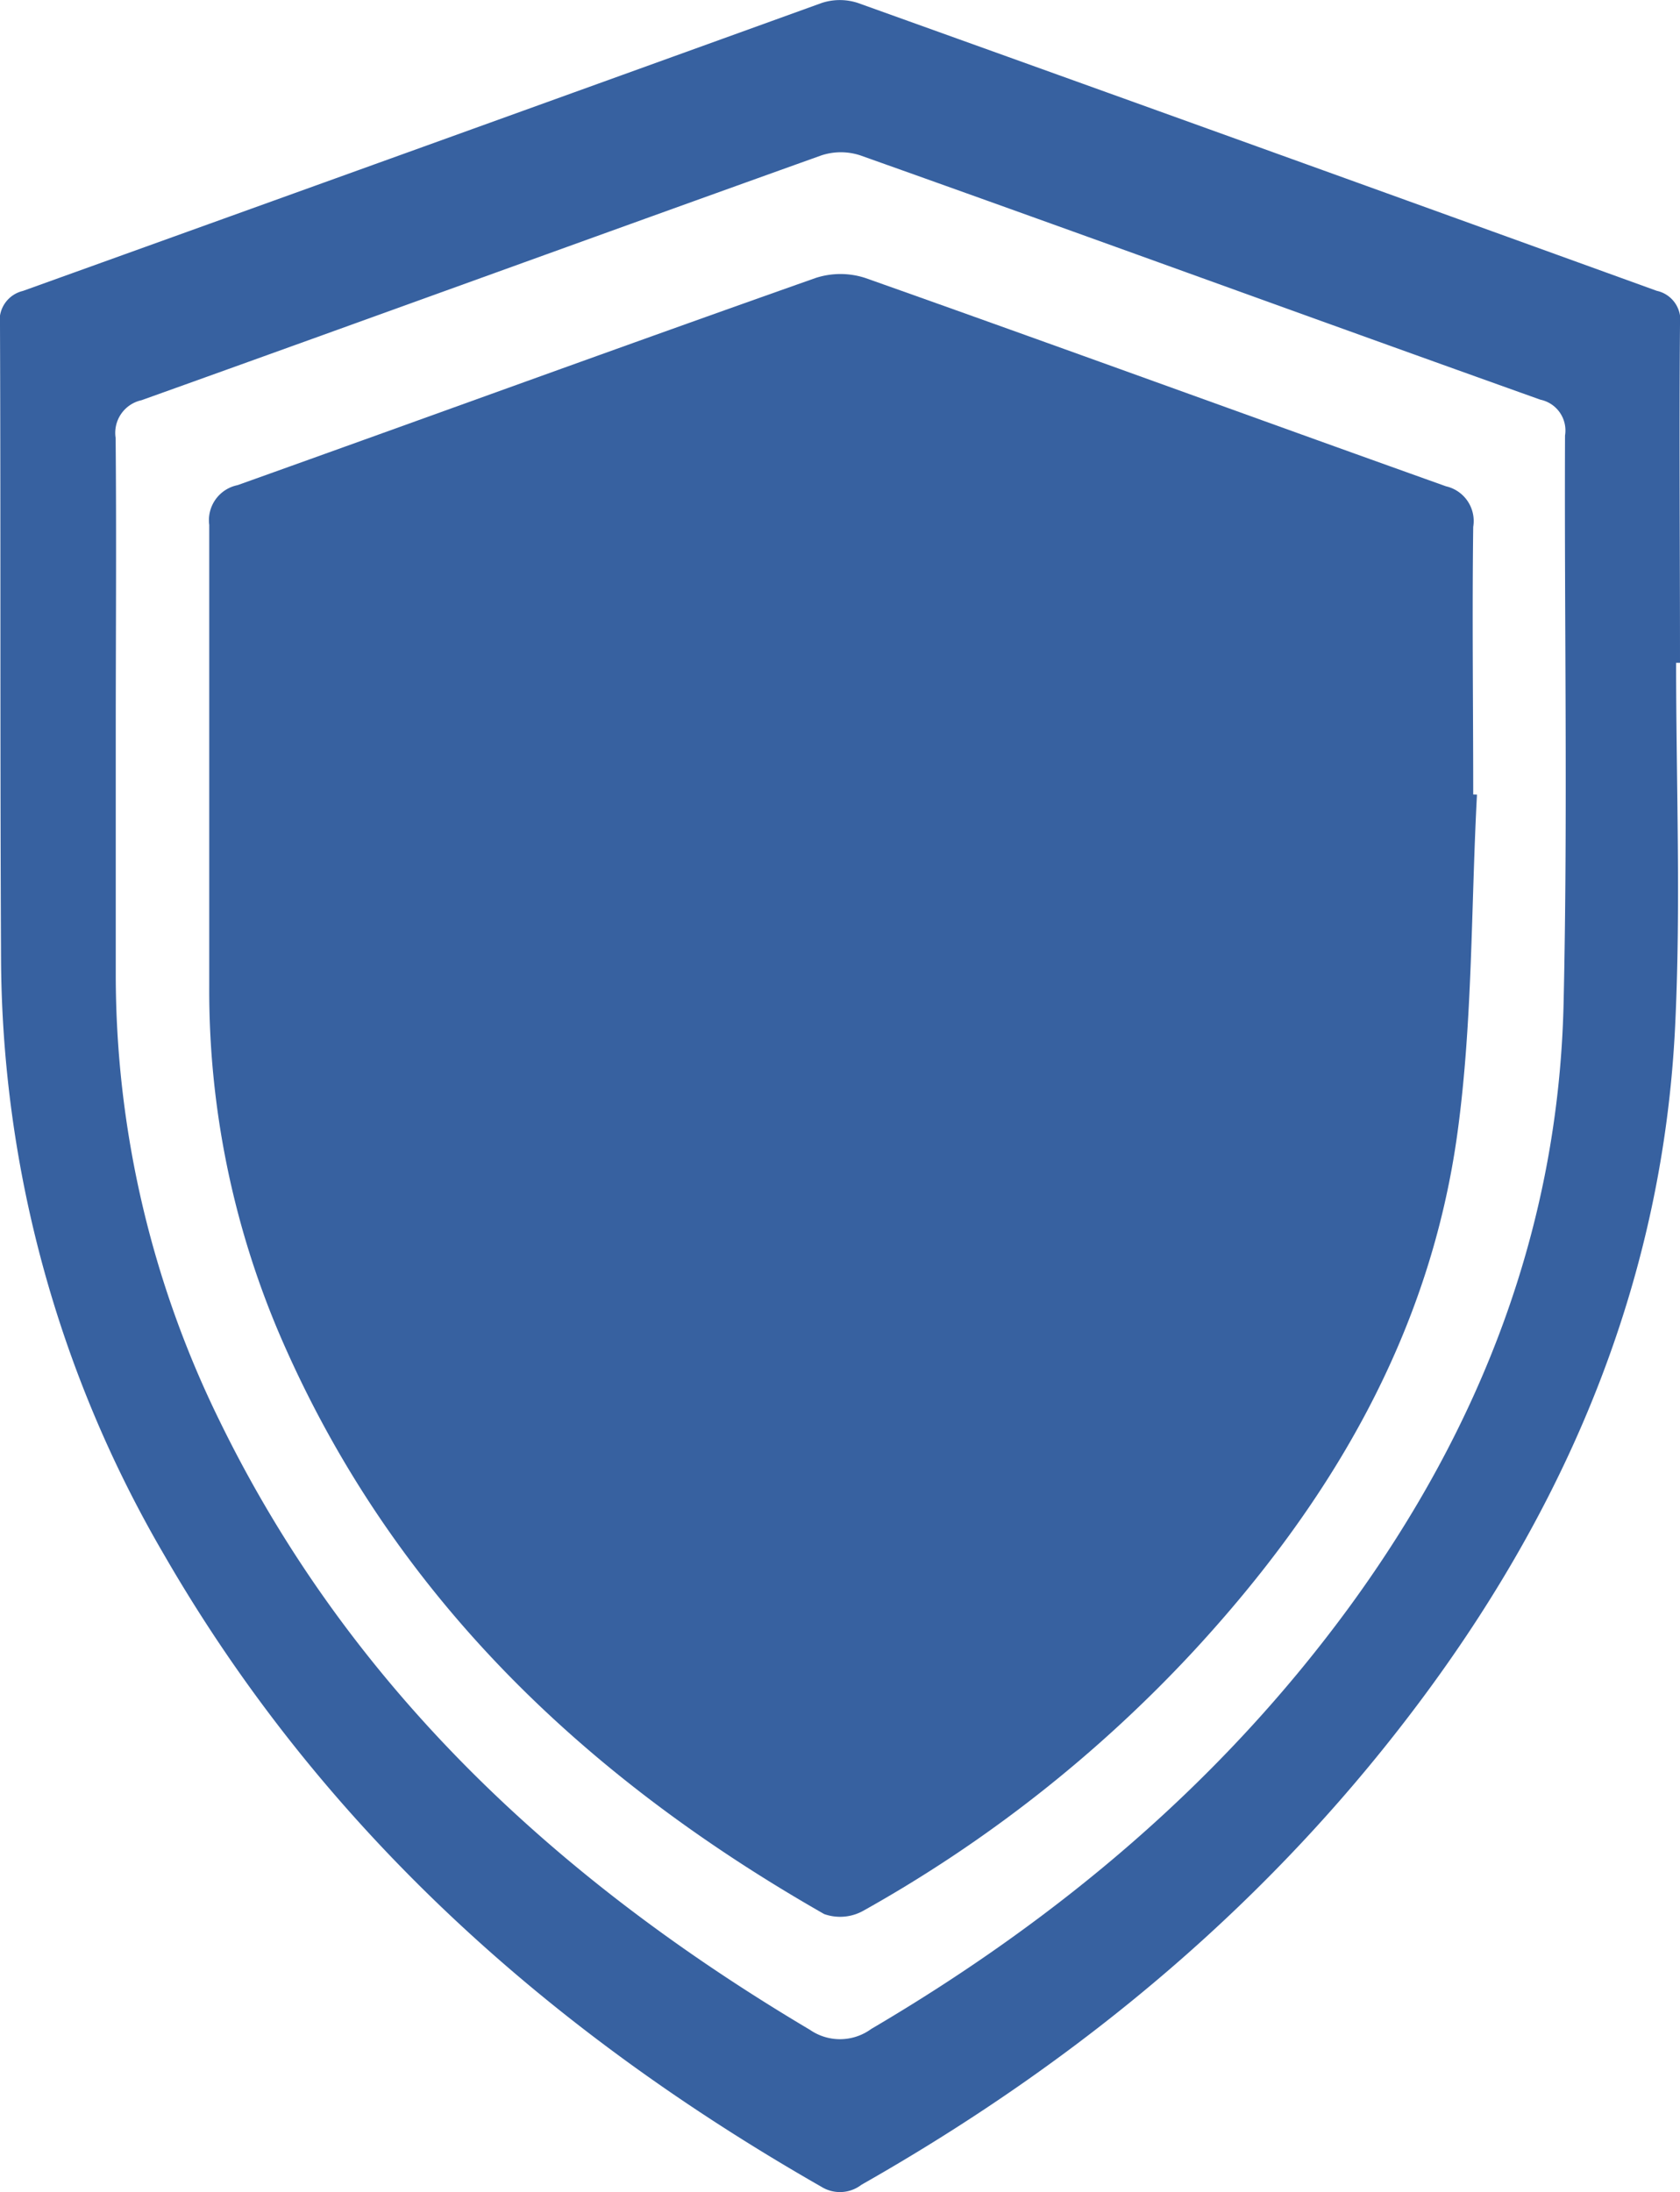
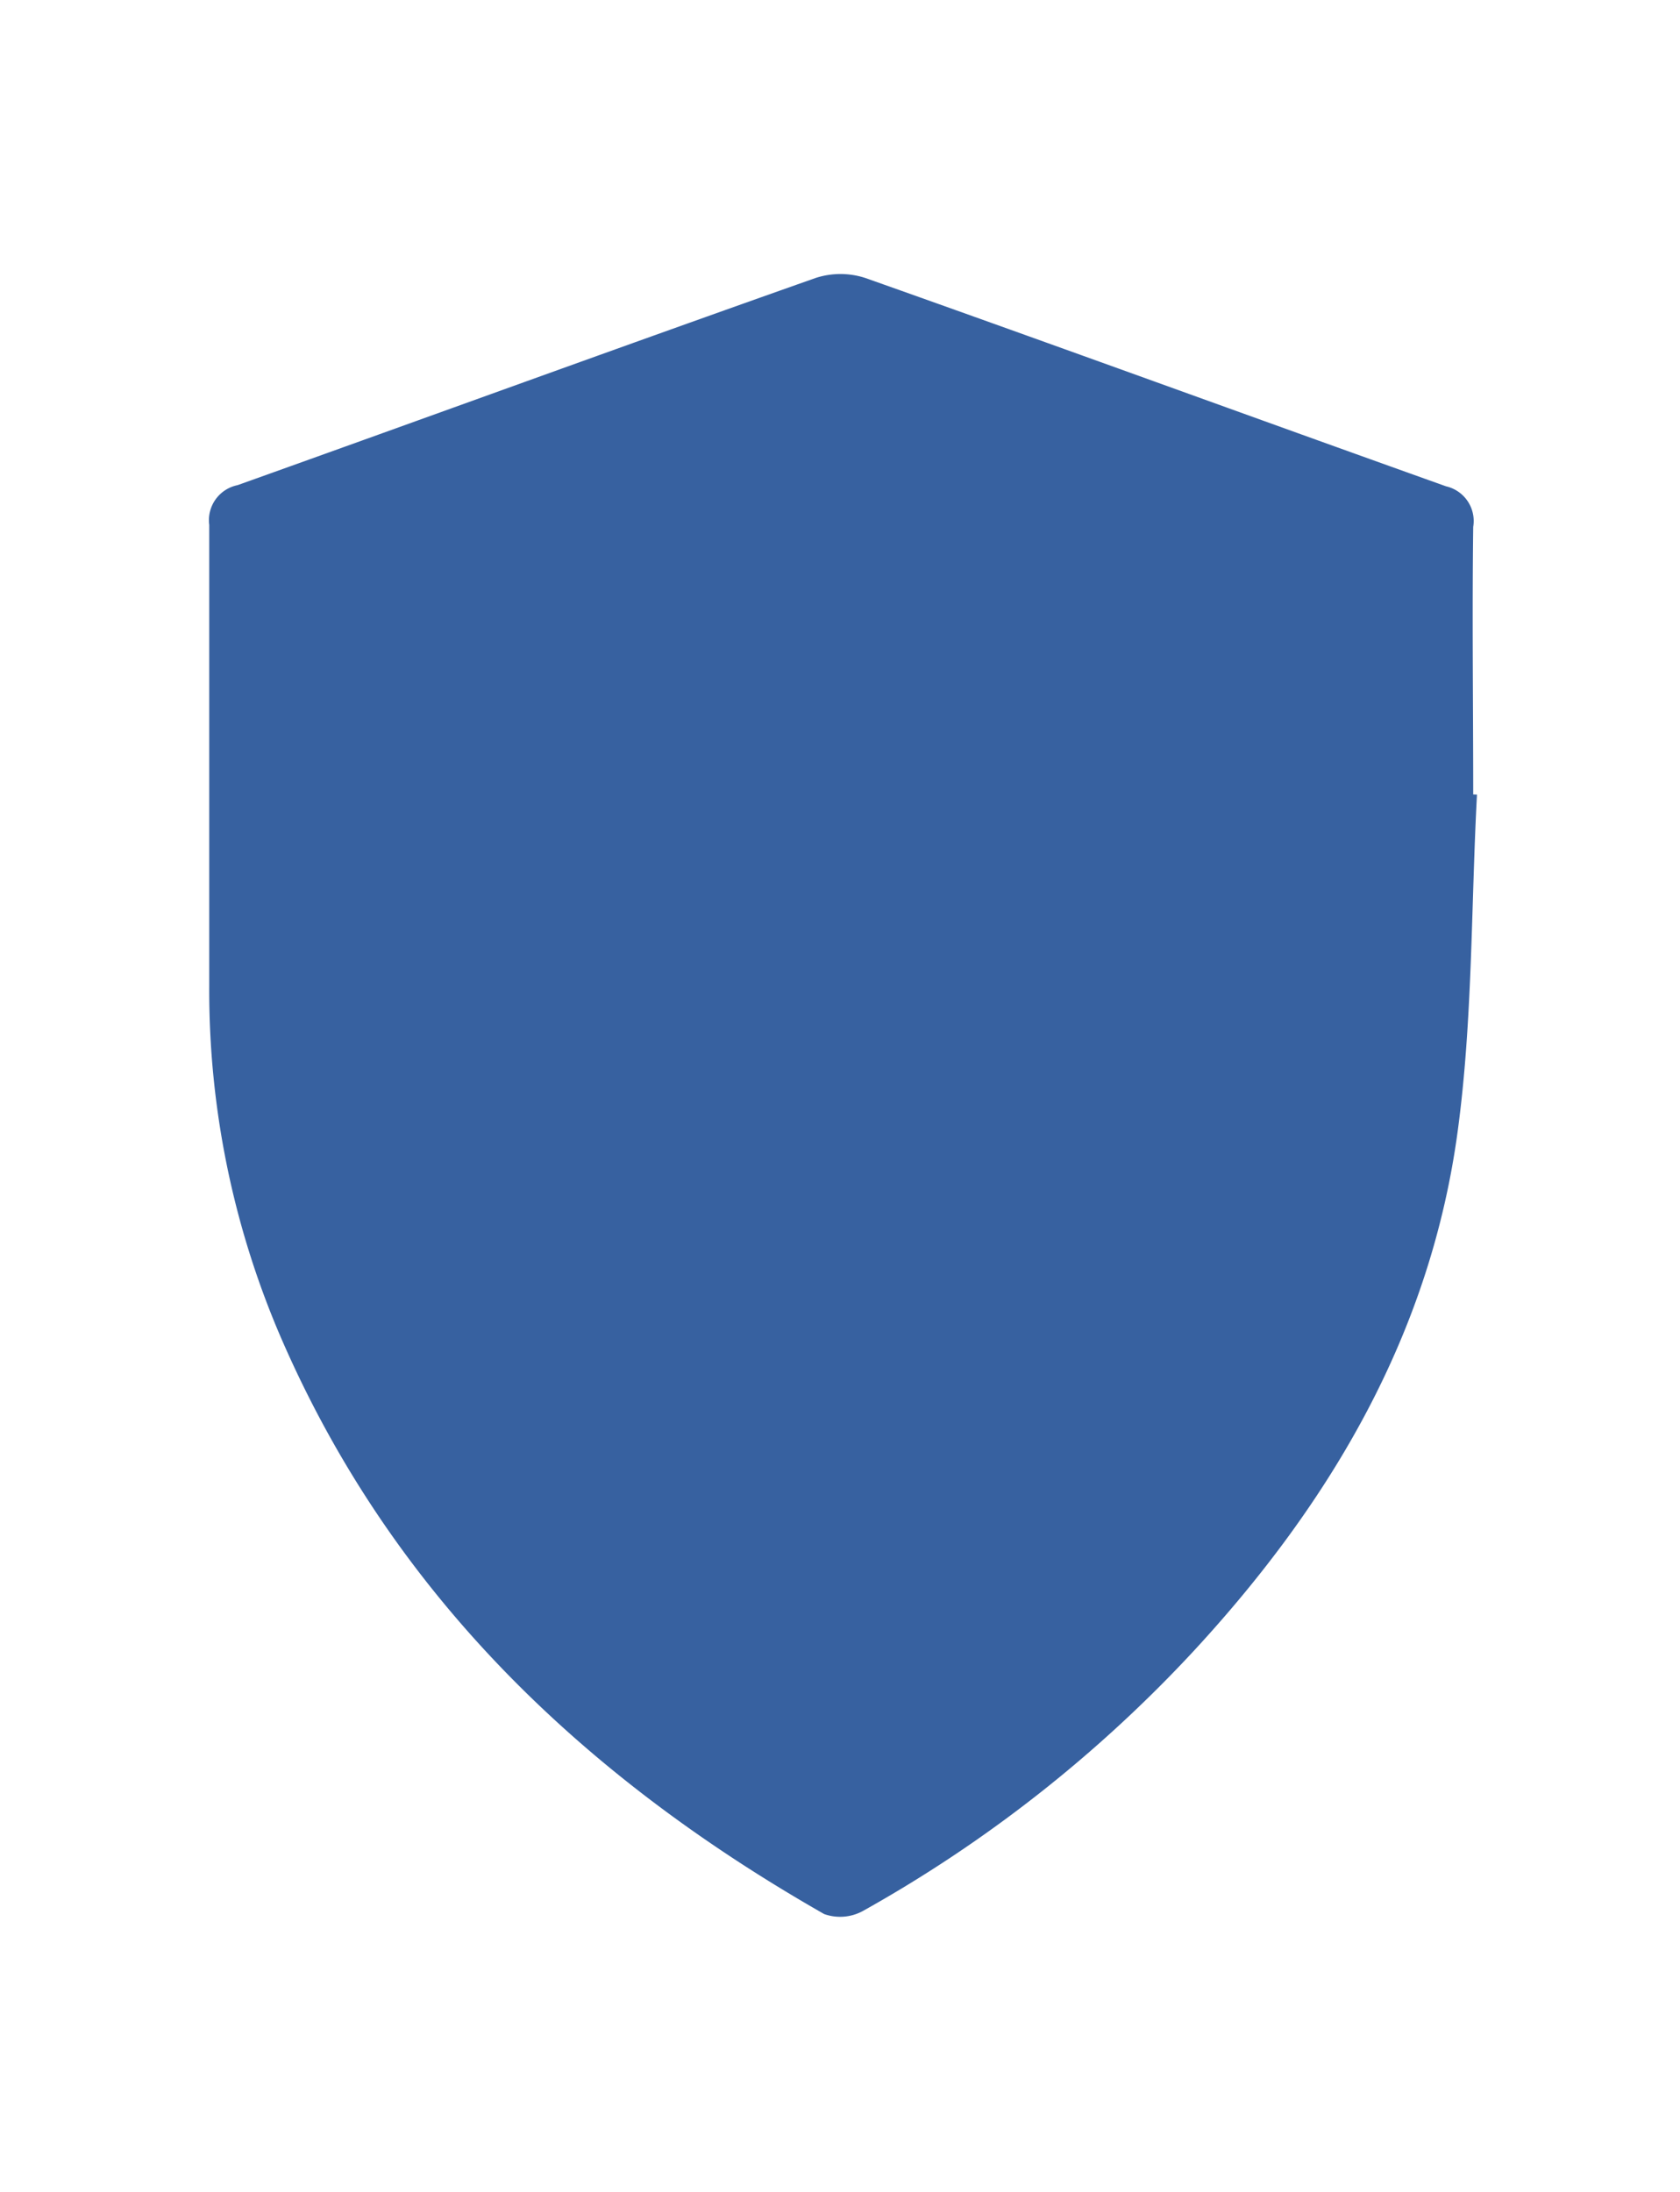
<svg xmlns="http://www.w3.org/2000/svg" viewBox="0 0 129.75 169.31">
  <defs>
    <style>.cls-1{fill:#3761a0;}</style>
  </defs>
  <title>Recurso 7main</title>
  <g id="Capa_2" data-name="Capa 2">
    <g id="Capa_1-2" data-name="Capa 1">
-       <path class="cls-1" d="M129.45,51.19c0,9.38.38,18.79-.08,28.15-.94,19.08-7.92,36.07-19.17,51.35C98.49,146.6,83.69,159,66.53,168.74a2.72,2.72,0,0,1-3.1.15c-21-12-38.57-27.67-50.77-48.83A92.06,92.06,0,0,1,.08,74C0,57.67.06,41.39,0,25.12a2.34,2.34,0,0,1,1.77-2.65Q32.63,11.37,63.46.23a4.47,4.47,0,0,1,2.8,0Q97.12,11.3,127.95,22.46a2.31,2.31,0,0,1,1.8,2.61c-.07,8.71,0,17.41,0,26.12ZM8.94,56.67c0,6.21,0,12.41,0,18.62a78.17,78.17,0,0,0,8,34.41C27,130.35,43.07,145.21,62.55,156.77a4.08,4.08,0,0,0,4.73-.06c14.46-8.5,27.07-19.09,37-32.69,10.11-13.87,16.09-29.31,16.48-46.55.33-14.6.05-29.22.11-43.83a2.43,2.43,0,0,0-1.9-2.77C101.43,24.61,84,18.24,66.44,12a4.81,4.81,0,0,0-3,0c-17.51,6.27-35,12.64-52.51,18.91a2.58,2.58,0,0,0-2,2.91C9,41.38,8.94,49,8.94,56.67Z" />
      <path class="cls-1" d="M114.07,61.37c-.46,8.68-.33,17.44-1.49,26C110.47,103,102.81,116,92.25,127.45a104,104,0,0,1-25.6,20.14,3.67,3.67,0,0,1-3,.24c-18.55-10.58-33.4-24.71-42-44.63a67.66,67.66,0,0,1-5.49-27c0-11.89,0-23.78,0-35.66a2.76,2.76,0,0,1,2.19-3.07c14.89-5.32,29.74-10.74,44.64-16a6.19,6.19,0,0,1,3.84,0c15,5.31,29.89,10.75,44.85,16.09a2.75,2.75,0,0,1,2.1,3.13c-.09,6.89,0,13.78,0,20.67Z" />
    </g>
  </g>
</svg>